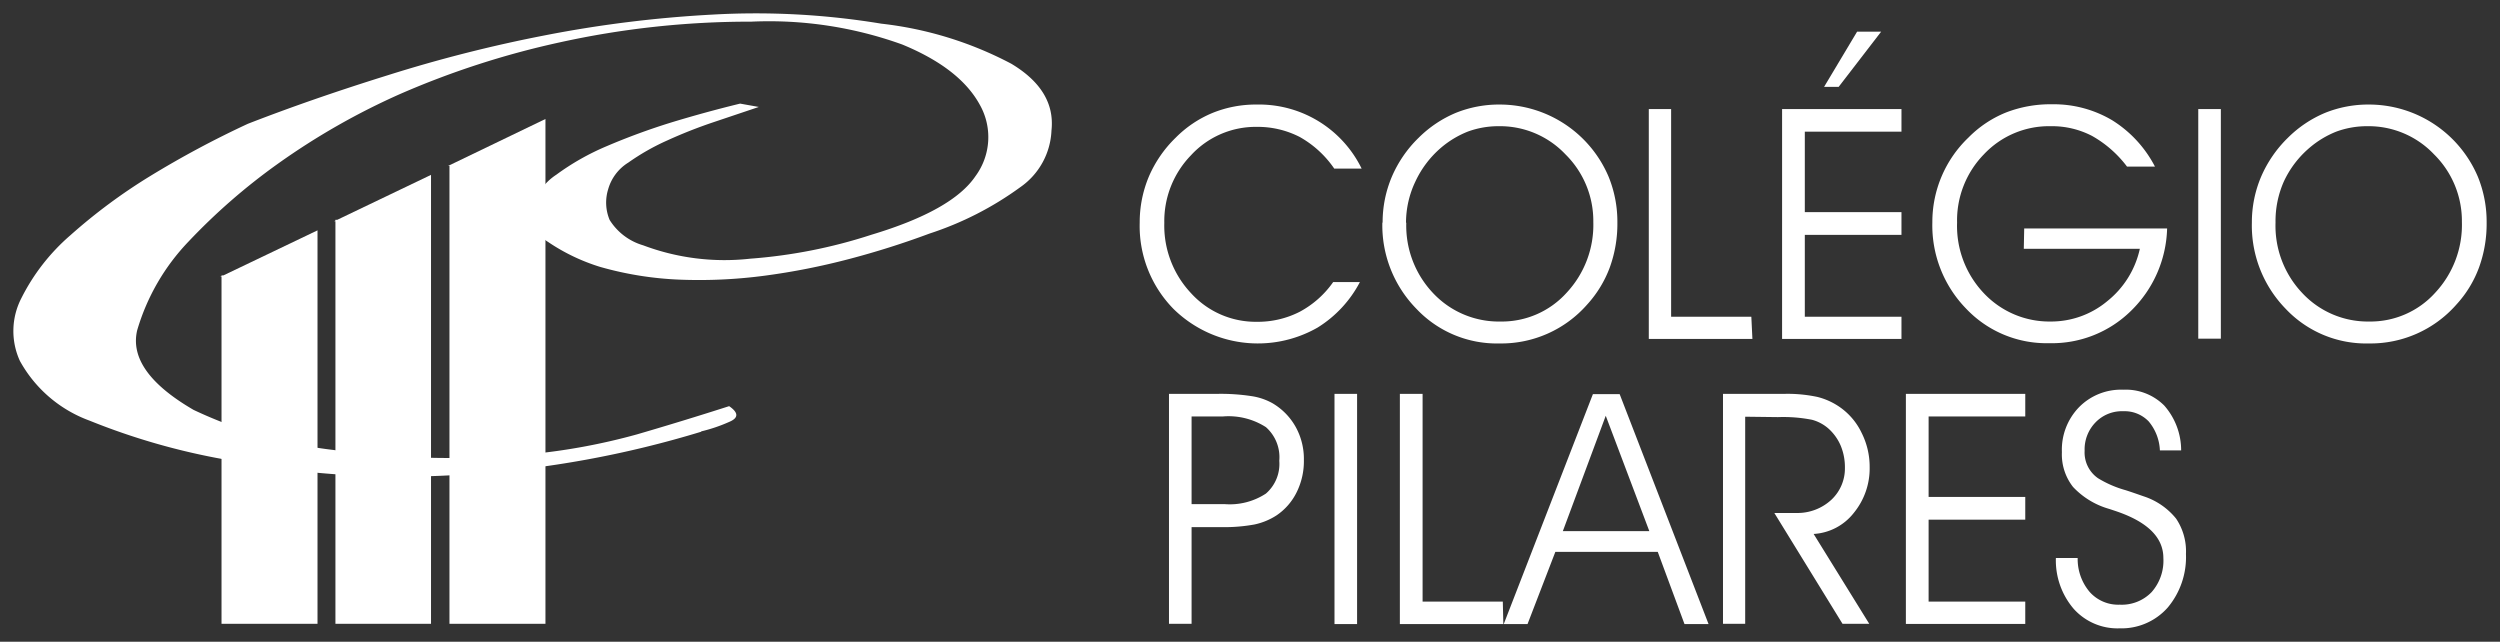
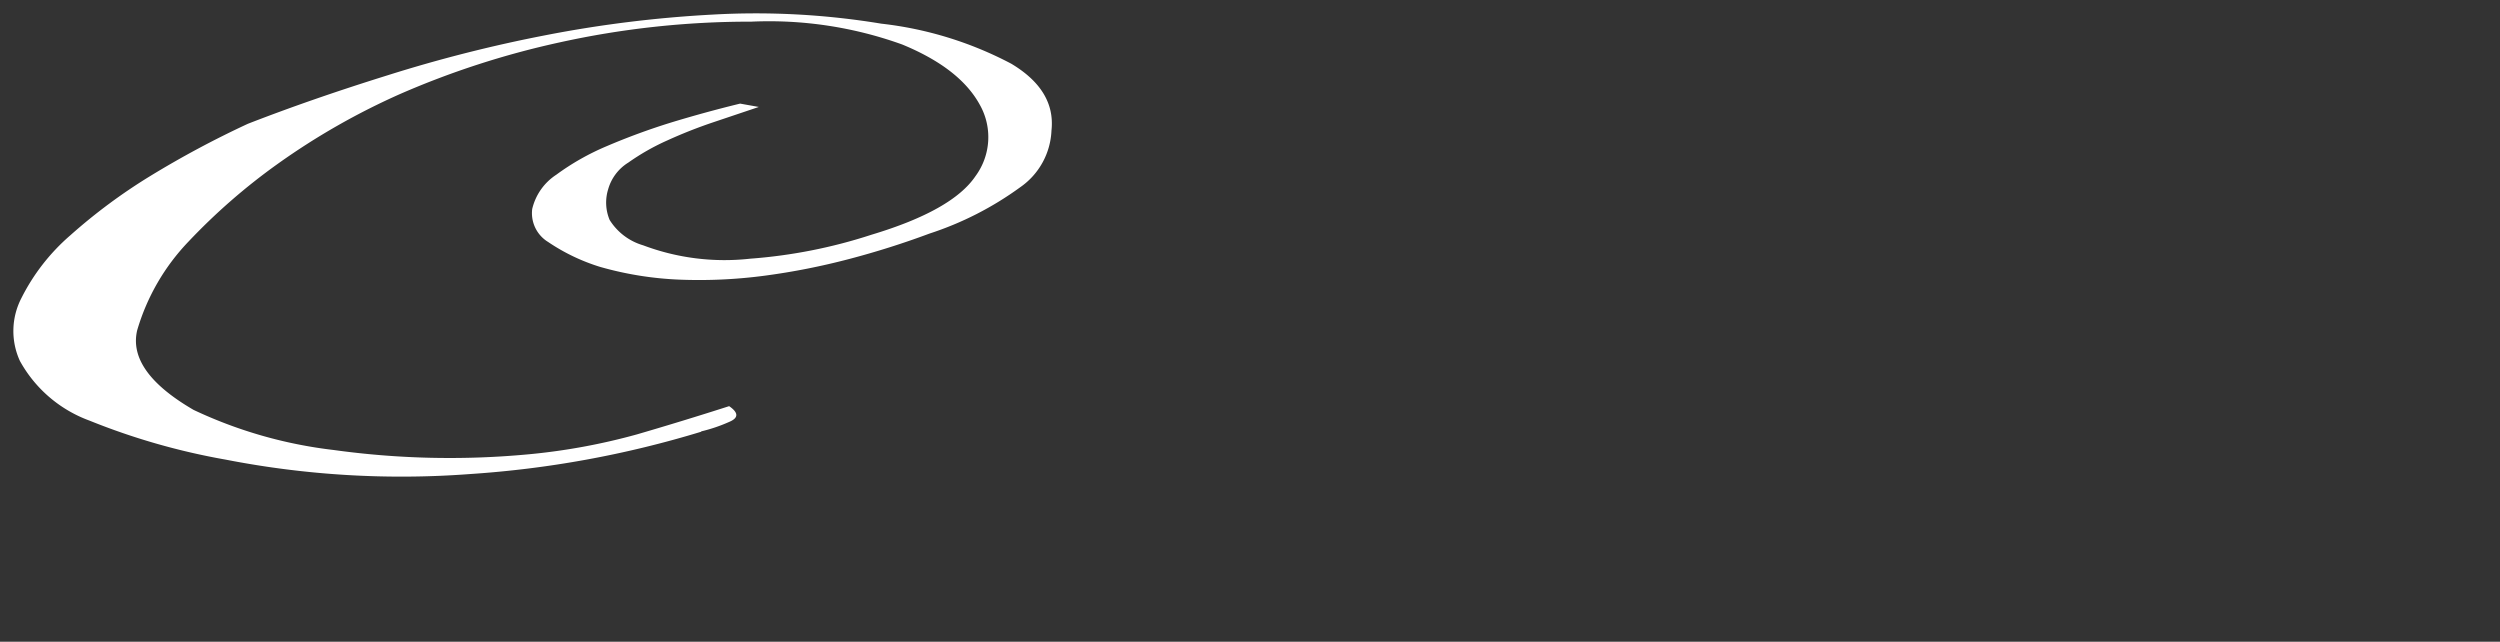
<svg xmlns="http://www.w3.org/2000/svg" viewBox="0 0 187 48">
  <rect x="0" y="0" width="187" height="48" fill="#333333" stroke="none" />
  <defs>
    <style>.cls-1,.cls-2{fill:#fff;}.cls-2{fill-rule:evenodd;}</style>
  </defs>
  <g id="Camada_1" data-name="Camada 1">
-     <polygon class="cls-1" points="23.75 46.66 23.75 20.6 23.75 20.6 23.75 17.23 16.71 20.6 16.57 20.6 16.57 20.67 16.47 20.71 16.57 20.71 16.57 46.66 23.75 46.66" />
-     <polygon class="cls-1" points="32.24 46.66 32.24 13.08 25.23 16.44 25.09 16.44 25.09 16.5 25 16.55 25.09 16.55 25.09 46.66 32.24 46.66" />
-     <polygon class="cls-1" points="40.8 46.66 40.8 12.3 40.8 12.3 40.8 8.9 33.52 12.41 33.62 12.41 33.62 46.66 40.8 46.66" />
    <path class="cls-2" d="M52.46,32.29a76.41,76.41,0,0,1-17.32,3.17,68.5,68.5,0,0,1-18.26-1.08A50.51,50.51,0,0,1,6.69,31.46,9.78,9.78,0,0,1,1.49,27a5.36,5.36,0,0,1,.11-4.7,15.24,15.24,0,0,1,3.65-4.69,41.69,41.69,0,0,1,6-4.45,72.73,72.73,0,0,1,7.29-3.9Q23.32,7.4,29,5.63a105.94,105.94,0,0,1,11.83-3A90.41,90.41,0,0,1,53.33,1.09a57.48,57.48,0,0,1,12.59.68,27.34,27.34,0,0,1,9.73,3c2.22,1.33,3.22,3,3,5A5.43,5.43,0,0,1,76.32,14a24.29,24.29,0,0,1-6.79,3.47,63,63,0,0,1-6,1.9,51.16,51.16,0,0,1-6.32,1.25,37.14,37.14,0,0,1-6.3.3,25.33,25.33,0,0,1-6-.95A14.58,14.58,0,0,1,41,18.1a2.52,2.52,0,0,1-1.19-2.47,4.21,4.21,0,0,1,1.8-2.56,18.51,18.51,0,0,1,3.78-2.14,49.76,49.76,0,0,1,4.82-1.77q2.6-.79,5.15-1.41L56.76,8,53.4,9.13a35.92,35.92,0,0,0-3.5,1.38A17.06,17.06,0,0,0,47,12.16a3.45,3.45,0,0,0-1.51,2,3.36,3.36,0,0,0,.11,2.29,4.41,4.41,0,0,0,2.51,1.9,17.27,17.27,0,0,0,8,1,38.28,38.28,0,0,0,9.07-1.79q6.06-1.82,7.79-4.39a4.92,4.92,0,0,0,.31-5.35c-1-1.82-2.93-3.31-5.79-4.49A29.36,29.36,0,0,0,56.2,1.62,66,66,0,0,0,41.82,3.18,63.9,63.9,0,0,0,30,7a52.13,52.13,0,0,0-9.23,5.26,45.68,45.68,0,0,0-6.66,5.8,16.14,16.14,0,0,0-3.85,6.65q-.72,3.08,4.22,5.95a33.64,33.64,0,0,0,10.48,3,63.19,63.19,0,0,0,14.6.32,46.49,46.49,0,0,0,8.09-1.49c2.23-.65,4.52-1.35,6.89-2.11.71.49.72.88,0,1.18a11.81,11.81,0,0,1-2.1.71" />
-     <path class="cls-2" d="M153.78,41.74h1.63a3.8,3.8,0,0,0,.9,2.54,2.86,2.86,0,0,0,2.25.95,3.1,3.1,0,0,0,2.38-.94,3.55,3.55,0,0,0,.88-2.55q0-2.33-3.62-3.53l-.42-.14a5.92,5.92,0,0,1-2.72-1.65,3.94,3.94,0,0,1-.83-2.6,4.57,4.57,0,0,1,1.28-3.36,4.4,4.4,0,0,1,3.31-1.31,4.06,4.06,0,0,1,3.07,1.19,5.07,5.07,0,0,1,1.26,3.35h-1.59a3.61,3.61,0,0,0-.84-2.17,2.5,2.5,0,0,0-1.9-.76,2.74,2.74,0,0,0-2.08.84,2.9,2.9,0,0,0-.81,2.12,2.34,2.34,0,0,0,1,2.05,8.12,8.12,0,0,0,2.08.9c.59.19,1,.34,1.35.46a5.18,5.18,0,0,1,2.41,1.66,4.38,4.38,0,0,1,.74,2.65,5.87,5.87,0,0,1-1.36,4A4.62,4.62,0,0,1,158.54,47a4.4,4.4,0,0,1-3.42-1.45,5.57,5.57,0,0,1-1.34-3.81m-9.52-4.57h7.23v1.7h-7.23V45h7.23v1.67h-8.93V29.46h8.93v1.69h-7.23Zm-13.72-6V46.66h-1.66V29.46h4.61a10.7,10.7,0,0,1,2.45.23,5.09,5.09,0,0,1,1.69.77,4.93,4.93,0,0,1,1.62,1.92,5.63,5.63,0,0,1,.6,2.55,5.25,5.25,0,0,1-1.19,3.44,4.11,4.11,0,0,1-3,1.57l4.16,6.72h-2l-5.1-8.29h1.62a3.73,3.73,0,0,0,2.66-1A3.21,3.21,0,0,0,138,35a4.22,4.22,0,0,0-.31-1.65,3.62,3.62,0,0,0-.93-1.3,3.06,3.06,0,0,0-1.22-.65,11.14,11.14,0,0,0-2.55-.2Zm-7.17,8.56-3.26-8.63-3.21,8.63Zm-9.11,6.95h-1.78l6.67-17.2h2l6.65,17.2H126l-2-5.4h-7.66Zm-1.81,0h-7.74V29.46h1.7V45h6Zm-10.94,0H99.82V29.46h1.69ZM87.44,29.46h3.65a15.2,15.2,0,0,1,2.52.17,4.6,4.6,0,0,1,1.57.53,4.71,4.71,0,0,1,1.74,1.78,4.93,4.93,0,0,1,.61,2.46A5.23,5.23,0,0,1,97,36.8a4.45,4.45,0,0,1-1.53,1.76,4.9,4.9,0,0,1-1.63.67,12.49,12.49,0,0,1-2.43.2H89.13v7.23H87.44Zm1.69,1.69v6.56h2.49a4.93,4.93,0,0,0,3.07-.79,2.93,2.93,0,0,0,1-2.45,3,3,0,0,0-1-2.52,5.18,5.18,0,0,0-3.21-.8Z" />
-     <path class="cls-2" d="M168.44,16.65a8.72,8.72,0,0,1,.69-3.43,9.12,9.12,0,0,1,2-2.91,8.72,8.72,0,0,1,2.79-1.87,8.63,8.63,0,0,1,3.28-.62,8.85,8.85,0,0,1,8.14,5.39,8.9,8.9,0,0,1,.66,3.44,9.56,9.56,0,0,1-.57,3.36,8.38,8.38,0,0,1-1.7,2.78,8.55,8.55,0,0,1-6.55,2.9,8.27,8.27,0,0,1-6.22-2.6,8.92,8.92,0,0,1-2.52-6.44m1.77,0a7.3,7.3,0,0,0,2,5.27,6.7,6.7,0,0,0,5,2.13,6.52,6.52,0,0,0,4.94-2.15,7.44,7.44,0,0,0,2-5.3,7,7,0,0,0-2.08-5.05,6.74,6.74,0,0,0-5-2.11,6.63,6.63,0,0,0-2.3.4,7.11,7.11,0,0,0-2,1.2,7.39,7.39,0,0,0-1.94,2.54A7.31,7.31,0,0,0,170.21,16.67Zm-4.09,8.68h-1.69V8.16h1.69Zm-14.71-8.24H162.1a8.93,8.93,0,0,1-2.71,6.17,8.43,8.43,0,0,1-6.11,2.41,8.28,8.28,0,0,1-6.23-2.6,8.92,8.92,0,0,1-2.51-6.44,8.73,8.73,0,0,1,2.7-6.34,8.3,8.3,0,0,1,2.82-1.88,9.19,9.19,0,0,1,3.43-.61A8.56,8.56,0,0,1,158,9a8.91,8.91,0,0,1,3.19,3.46H159.1a8.48,8.48,0,0,0-2.61-2.29,6.48,6.48,0,0,0-3.1-.73,6.68,6.68,0,0,0-5,2.11,7.08,7.08,0,0,0-2,5.1,7.3,7.3,0,0,0,2,5.28,6.73,6.73,0,0,0,5,2.12,6.56,6.56,0,0,0,4.23-1.52,6.9,6.9,0,0,0,2.44-3.92h-8.68ZM137.53,6.5h-1.09l2.47-4.13h1.8ZM135,15.87h7.23v1.7H135v6.12h7.23v1.66h-8.93V8.16h8.93V9.85H135Zm-3.92,9.48h-7.75V8.16H125V23.69h6Zm-27.66-8.7a8.72,8.72,0,0,1,.69-3.43,9,9,0,0,1,2-2.91,8.72,8.72,0,0,1,2.79-1.87,8.63,8.63,0,0,1,3.28-.62,8.85,8.85,0,0,1,8.14,5.39,8.9,8.9,0,0,1,.66,3.44,9.56,9.56,0,0,1-.57,3.36,8.54,8.54,0,0,1-1.7,2.78,8.55,8.55,0,0,1-6.55,2.9,8.27,8.27,0,0,1-6.22-2.6A8.92,8.92,0,0,1,103.4,16.65Zm1.77,0a7.33,7.33,0,0,0,2,5.27,6.74,6.74,0,0,0,5.05,2.13,6.52,6.52,0,0,0,4.94-2.15,7.44,7.44,0,0,0,2-5.3,7,7,0,0,0-2.08-5.05,6.74,6.74,0,0,0-5-2.11,6.63,6.63,0,0,0-2.3.4,7.16,7.16,0,0,0-2,1.2,7.49,7.49,0,0,0-1.93,2.54A7.16,7.16,0,0,0,105.17,16.67ZM99.8,12.61a7.67,7.67,0,0,0-2.59-2.37A6.89,6.89,0,0,0,94,9.49a6.57,6.57,0,0,0-4.91,2.12,7.07,7.07,0,0,0-2,5.06,7.37,7.37,0,0,0,2,5.26A6.53,6.53,0,0,0,94,24.07a6.88,6.88,0,0,0,3.22-.75,7.19,7.19,0,0,0,2.5-2.22h2a8.8,8.8,0,0,1-3.16,3.4,9,9,0,0,1-10.78-1.39,8.85,8.85,0,0,1-2.53-6.46,8.82,8.82,0,0,1,.68-3.43,9,9,0,0,1,2-2.91,8.41,8.41,0,0,1,2.76-1.86A8.6,8.6,0,0,1,94,7.82a8.54,8.54,0,0,1,7.85,4.79Z" />
  </g>
</svg>